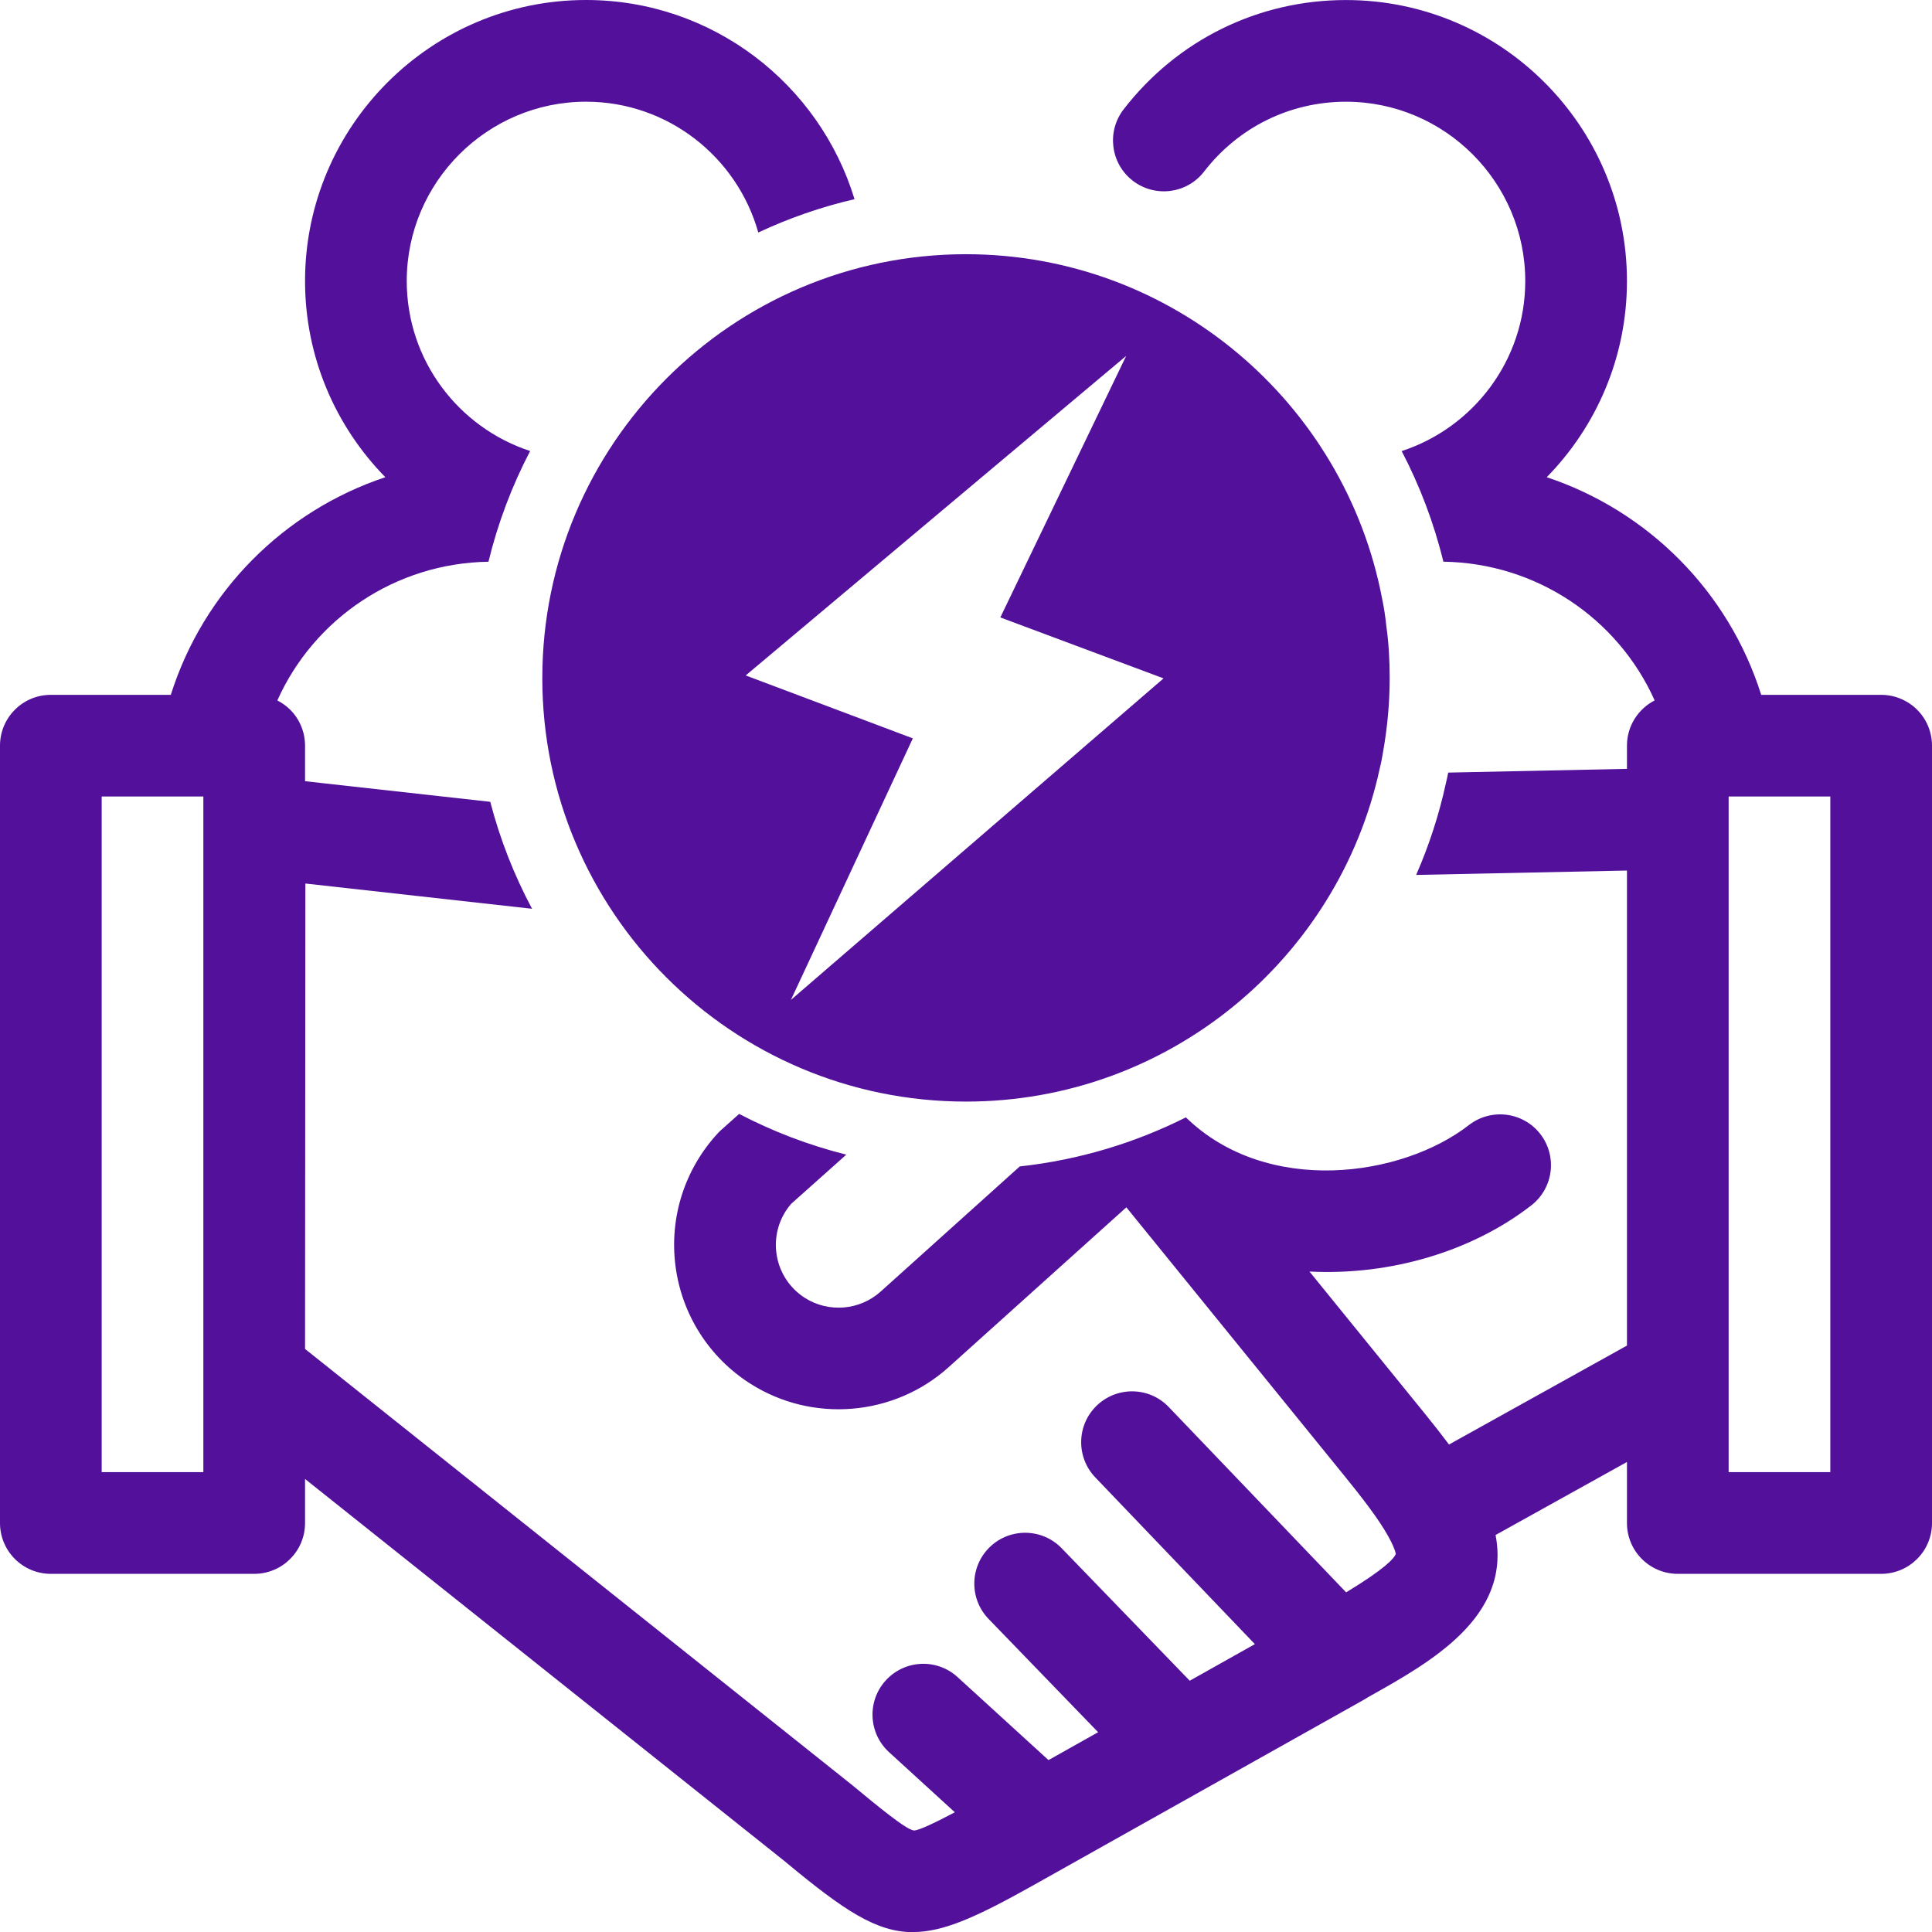
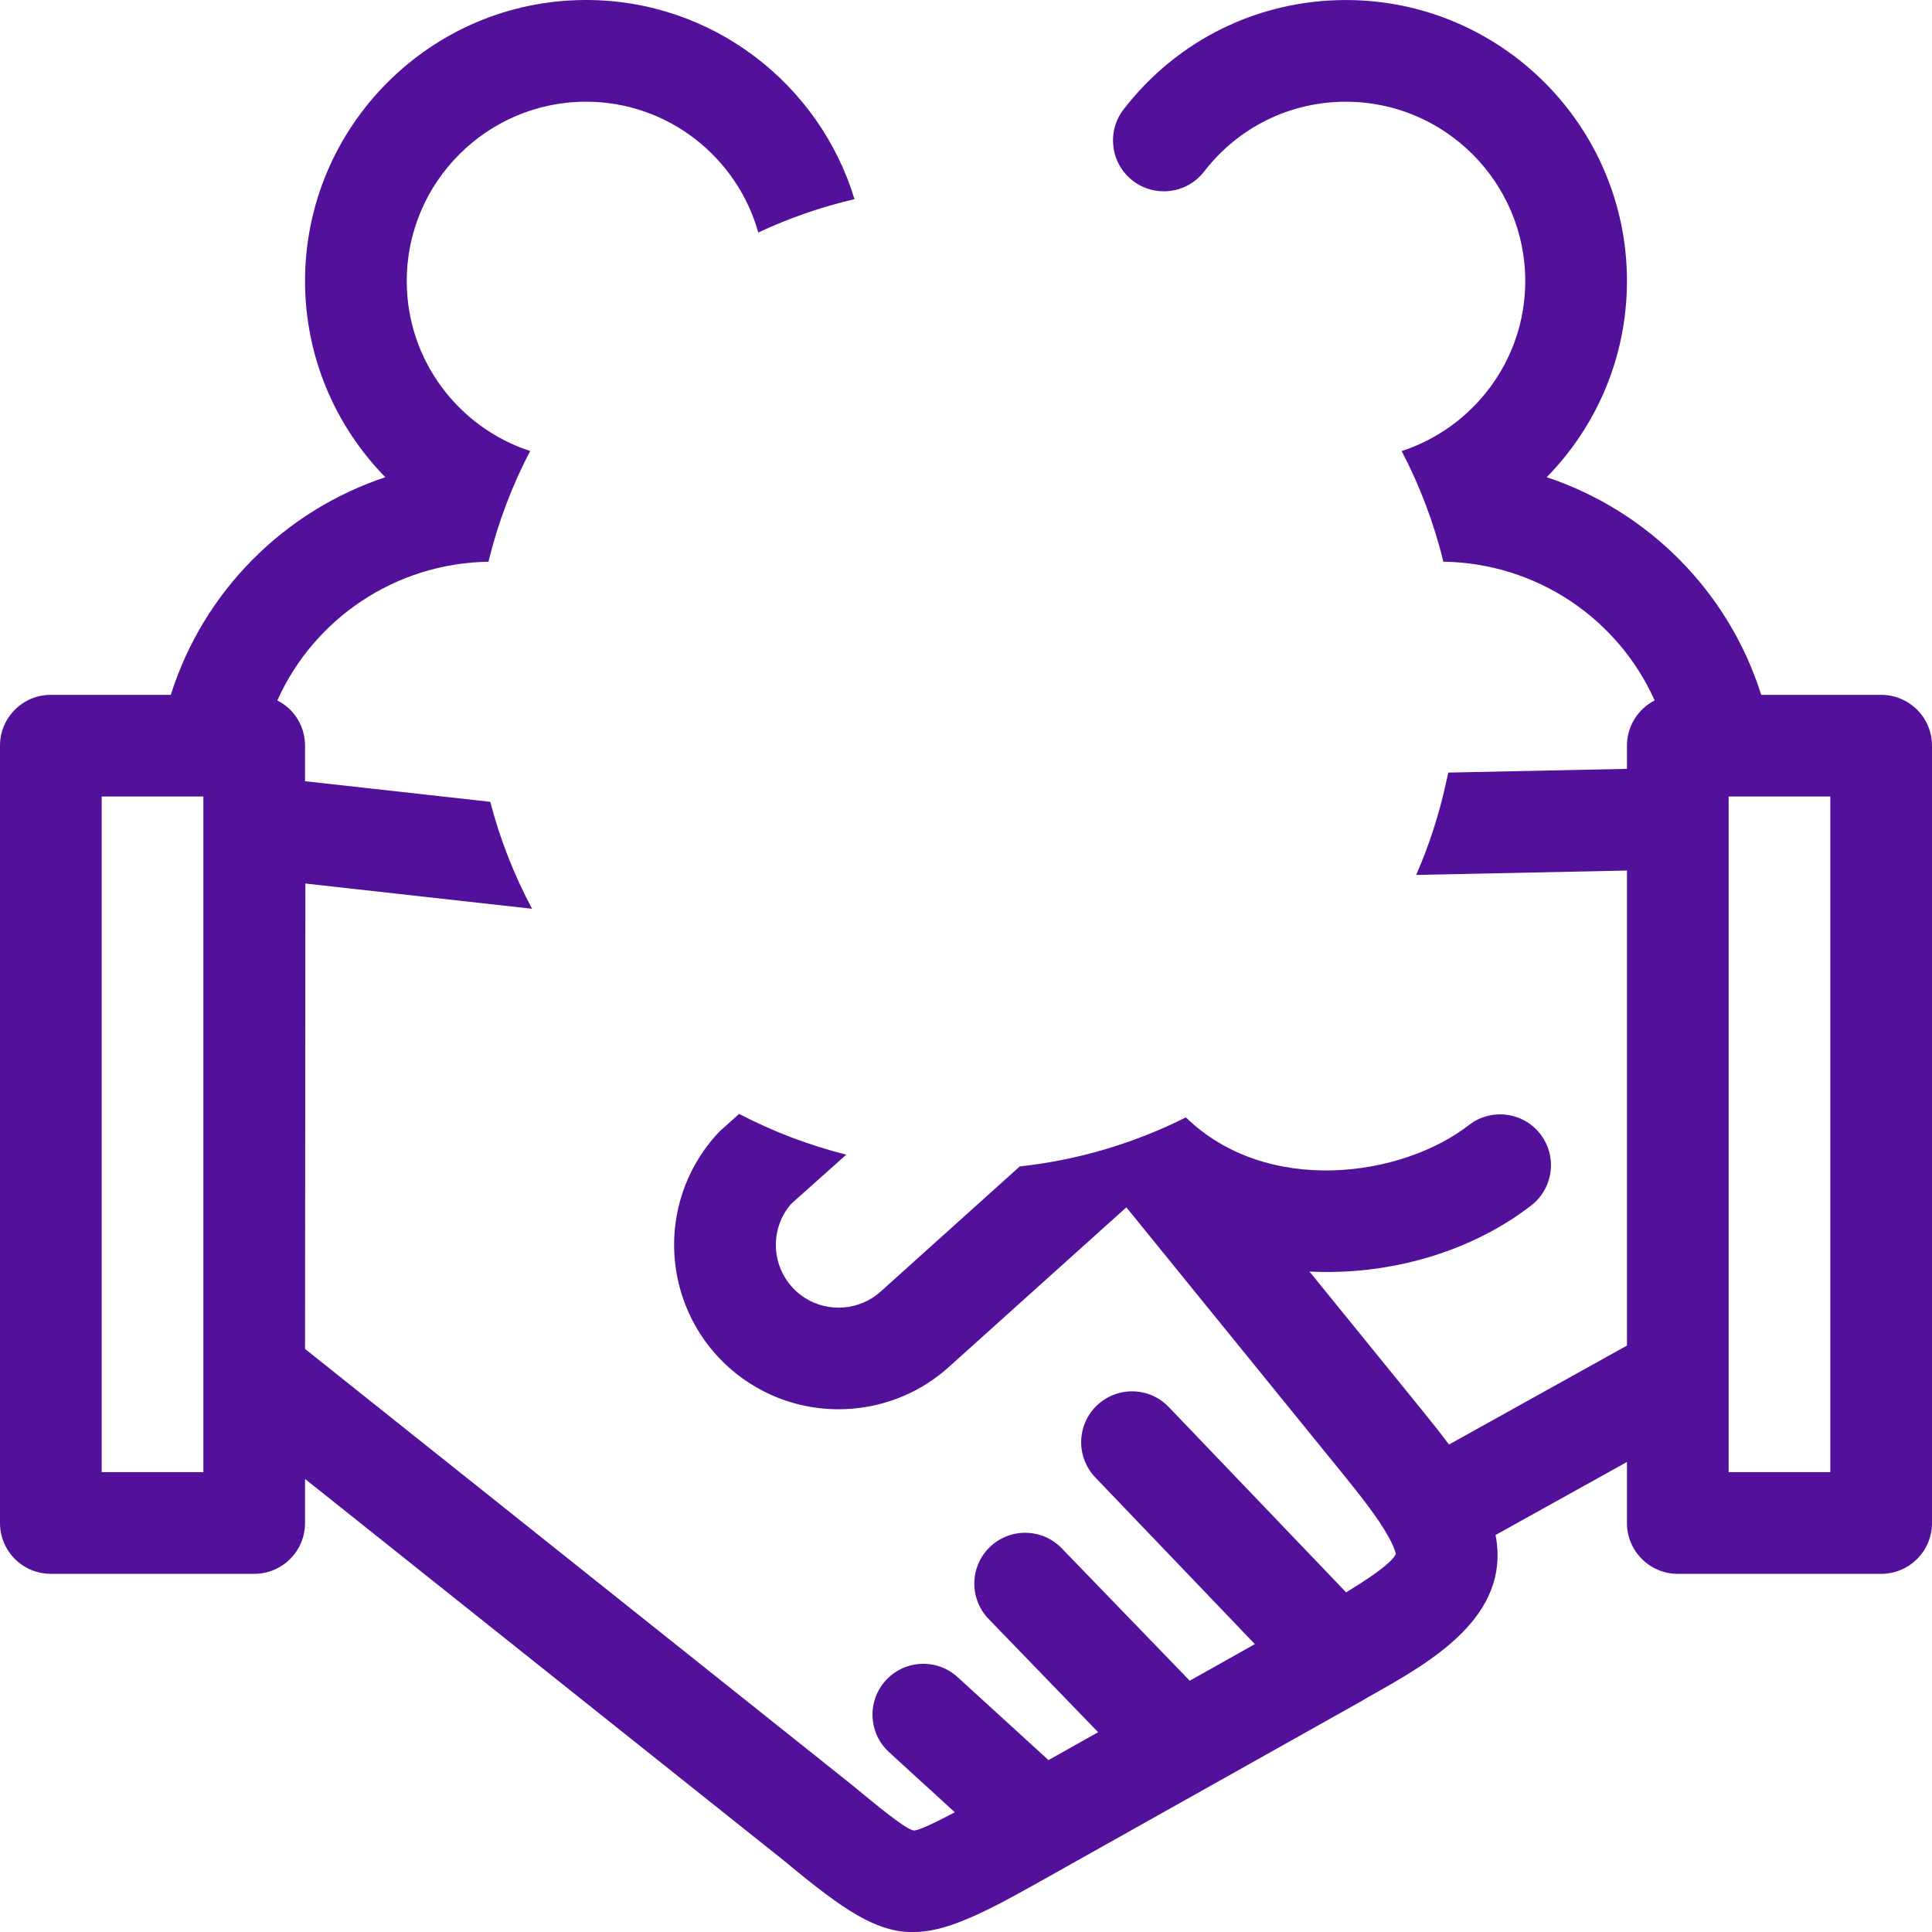
<svg xmlns="http://www.w3.org/2000/svg" width="100" height="100" viewBox="0 0 100 100" fill="none">
  <path d="M30.333 0C36.88 0 42.417 4.349 44.23 10.309C42.495 10.712 40.828 11.295 39.249 12.034C38.153 8.133 34.572 5.264 30.333 5.264C25.226 5.264 21.053 9.427 21.053 14.544C21.053 18.652 23.735 22.131 27.44 23.345C26.502 25.14 25.772 27.061 25.282 29.075C20.466 29.15 16.252 32.021 14.355 36.255C14.598 36.379 14.823 36.539 15.02 36.735C15.514 37.228 15.789 37.898 15.789 38.597V40.435L25.376 41.502C25.881 43.448 26.613 45.302 27.539 47.038L15.806 45.731L15.789 69.821L44.116 92.402C45.423 93.483 46.904 94.709 47.306 94.746C47.555 94.749 48.426 94.33 49.422 93.803L46.018 90.693C44.946 89.713 44.868 88.049 45.849 86.976C46.829 85.902 48.495 85.827 49.566 86.808L54.27 91.102L56.839 89.659L51.17 83.797C50.159 82.751 50.188 81.086 51.233 80.075C52.279 79.065 53.945 79.095 54.954 80.139L61.581 86.994L64.952 85.1L56.691 76.469C55.688 75.418 55.723 73.753 56.773 72.748C57.824 71.743 59.488 71.775 60.495 72.828L69.675 82.419C71.691 81.201 72.159 80.661 72.246 80.432C72.246 80.431 72.225 80.231 71.981 79.753L71.861 79.53C71.86 79.528 71.859 79.526 71.857 79.524C71.855 79.521 71.854 79.516 71.852 79.513C71.351 78.605 70.435 77.437 69.603 76.41L58.3 62.491L49.099 70.767C46.265 73.316 42.042 73.663 38.83 71.614C36.697 70.255 35.286 68.033 34.963 65.524C34.639 63.014 35.44 60.511 37.159 58.653C37.215 58.592 37.275 58.532 37.34 58.476L38.258 57.656C39.999 58.564 41.857 59.276 43.805 59.764L40.951 62.31C40.344 63.01 40.067 63.93 40.185 64.853C40.309 65.81 40.845 66.658 41.659 67.178C42.887 67.96 44.5 67.826 45.581 66.853L52.783 60.374C55.844 60.04 58.742 59.16 61.381 57.835C65.578 61.918 72.557 60.936 76.03 58.233C77.179 57.344 78.83 57.548 79.723 58.693C80.616 59.841 80.41 61.494 79.263 62.387C76.208 64.764 71.972 66.031 67.777 65.814L73.689 73.095C74.201 73.725 74.631 74.275 75 74.768L84.211 69.647V45.059L73.3 45.286C73.963 43.771 74.484 42.18 74.842 40.528C74.888 40.343 74.925 40.166 74.959 39.989L84.211 39.796V38.597C84.211 37.574 84.794 36.69 85.644 36.254C83.748 32.016 79.53 29.144 74.709 29.073C74.218 27.061 73.488 25.142 72.55 23.348C76.26 22.135 78.947 18.649 78.947 14.546C78.947 9.439 74.784 5.265 69.667 5.265C66.776 5.265 64.097 6.583 62.323 8.881C61.434 10.032 59.783 10.24 58.632 9.354C57.483 8.467 57.27 6.814 58.156 5.663C60.935 2.065 65.132 0.002 69.667 0.002C77.686 0.002 84.211 6.527 84.211 14.546C84.211 18.498 82.625 22.081 80.058 24.7C85.288 26.442 89.466 30.595 91.16 35.965H97.368C98.065 35.965 98.735 36.242 99.23 36.735C99.724 37.228 100 37.898 100 38.597V78.832C100 80.286 98.821 81.462 97.368 81.462H86.842C85.389 81.462 84.211 80.284 84.211 78.83V75.672L77.411 79.451C78.22 83.693 74.054 86.029 70.881 87.806L70.549 88.004L53.409 97.623C50.616 99.184 48.856 100.004 47.247 100.004L47.249 100.007C45.356 100.007 43.672 98.87 40.762 96.46L40.603 96.328L15.789 76.551V78.832C15.789 80.286 14.612 81.462 13.158 81.462H2.632C1.177 81.462 2.50301e-05 80.284 0 78.83V38.597C1.15786e-05 37.142 1.177 35.965 2.632 35.965H8.841C10.536 30.594 14.714 26.441 19.945 24.7C17.376 22.079 15.789 18.493 15.789 14.544C15.789 6.534 22.314 0 30.333 0ZM5.263 76.198H10.526V41.227H5.263V76.198ZM89.474 76.198H94.737V41.227H89.474V76.198Z" fill="#52109B" />
-   <path d="M50 13.158C60.683 13.158 69.602 20.848 71.538 30.986C71.636 31.451 71.71 31.941 71.759 32.431C71.881 33.288 71.93 34.194 71.93 35.101C71.93 36.398 71.807 37.672 71.587 38.921C71.538 39.215 71.489 39.484 71.415 39.777C69.283 49.622 60.487 57.018 50 57.018C37.896 57.017 28.07 47.198 28.07 35.101C28.07 23.003 37.896 13.158 50 13.158ZM38.597 34.961L47.248 38.218L40.938 51.755L60.225 35.113L51.777 31.958L58.291 18.421L38.597 34.961Z" fill="#52109B" />
</svg>